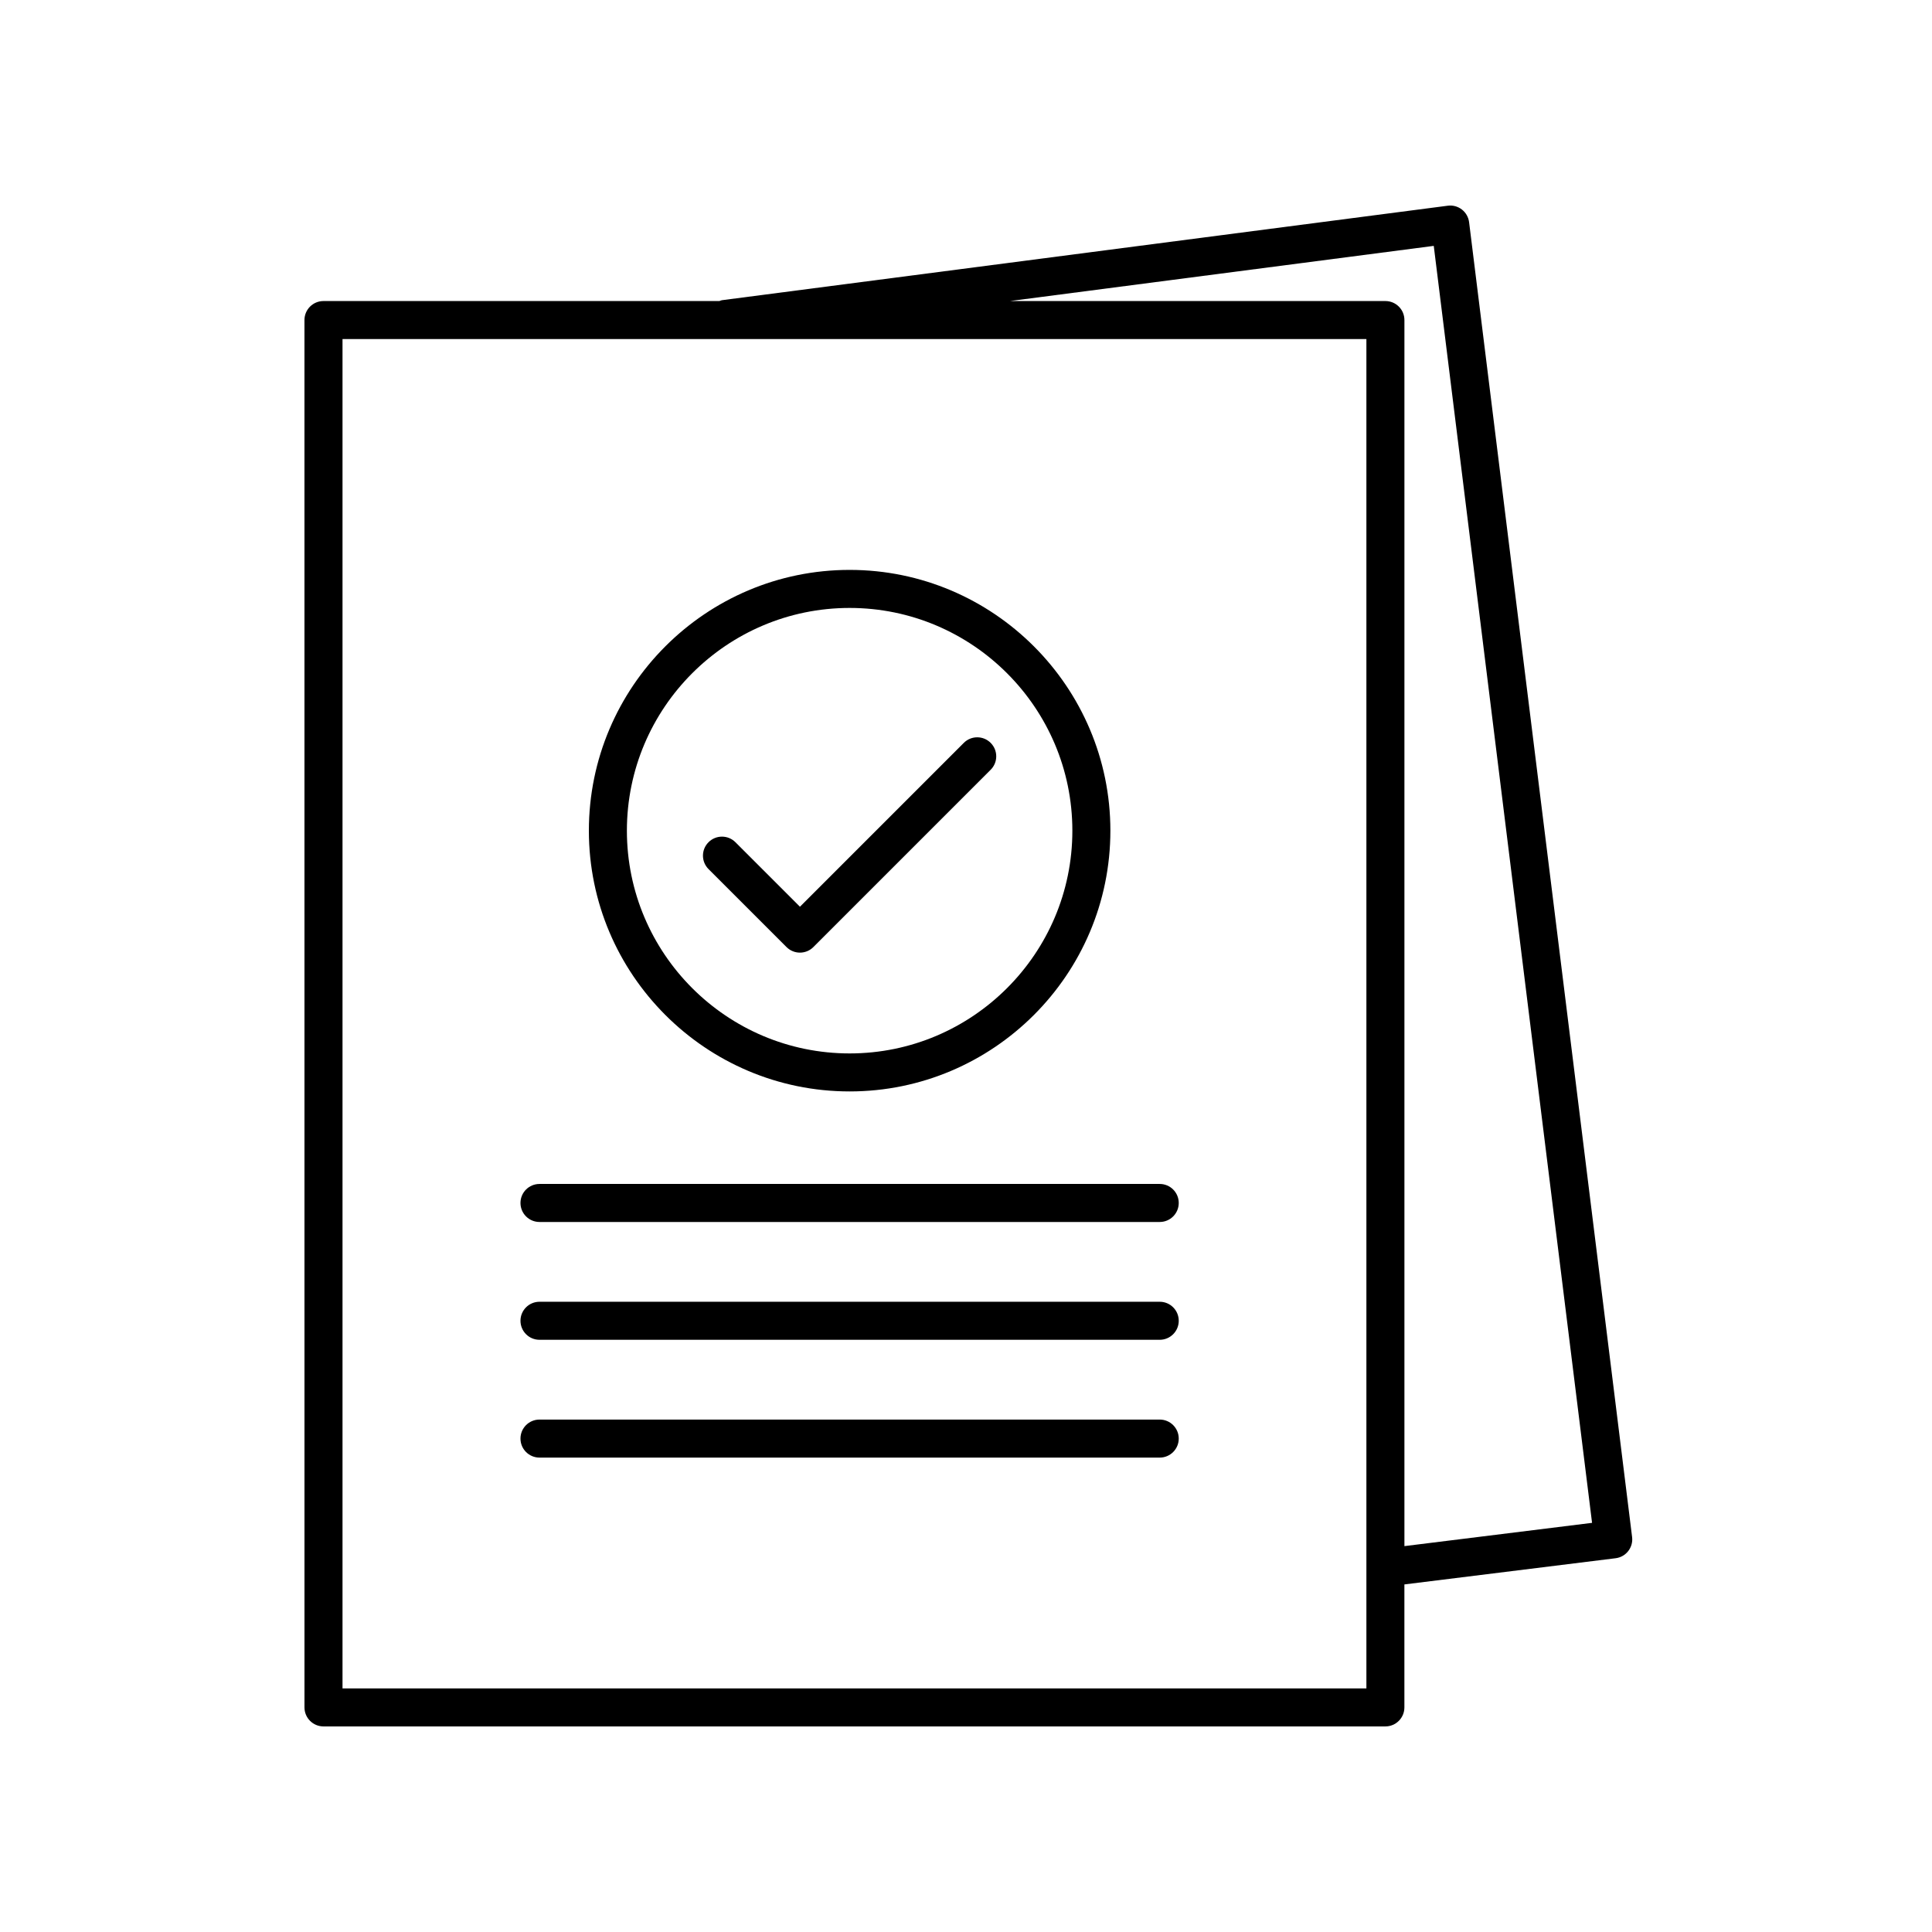
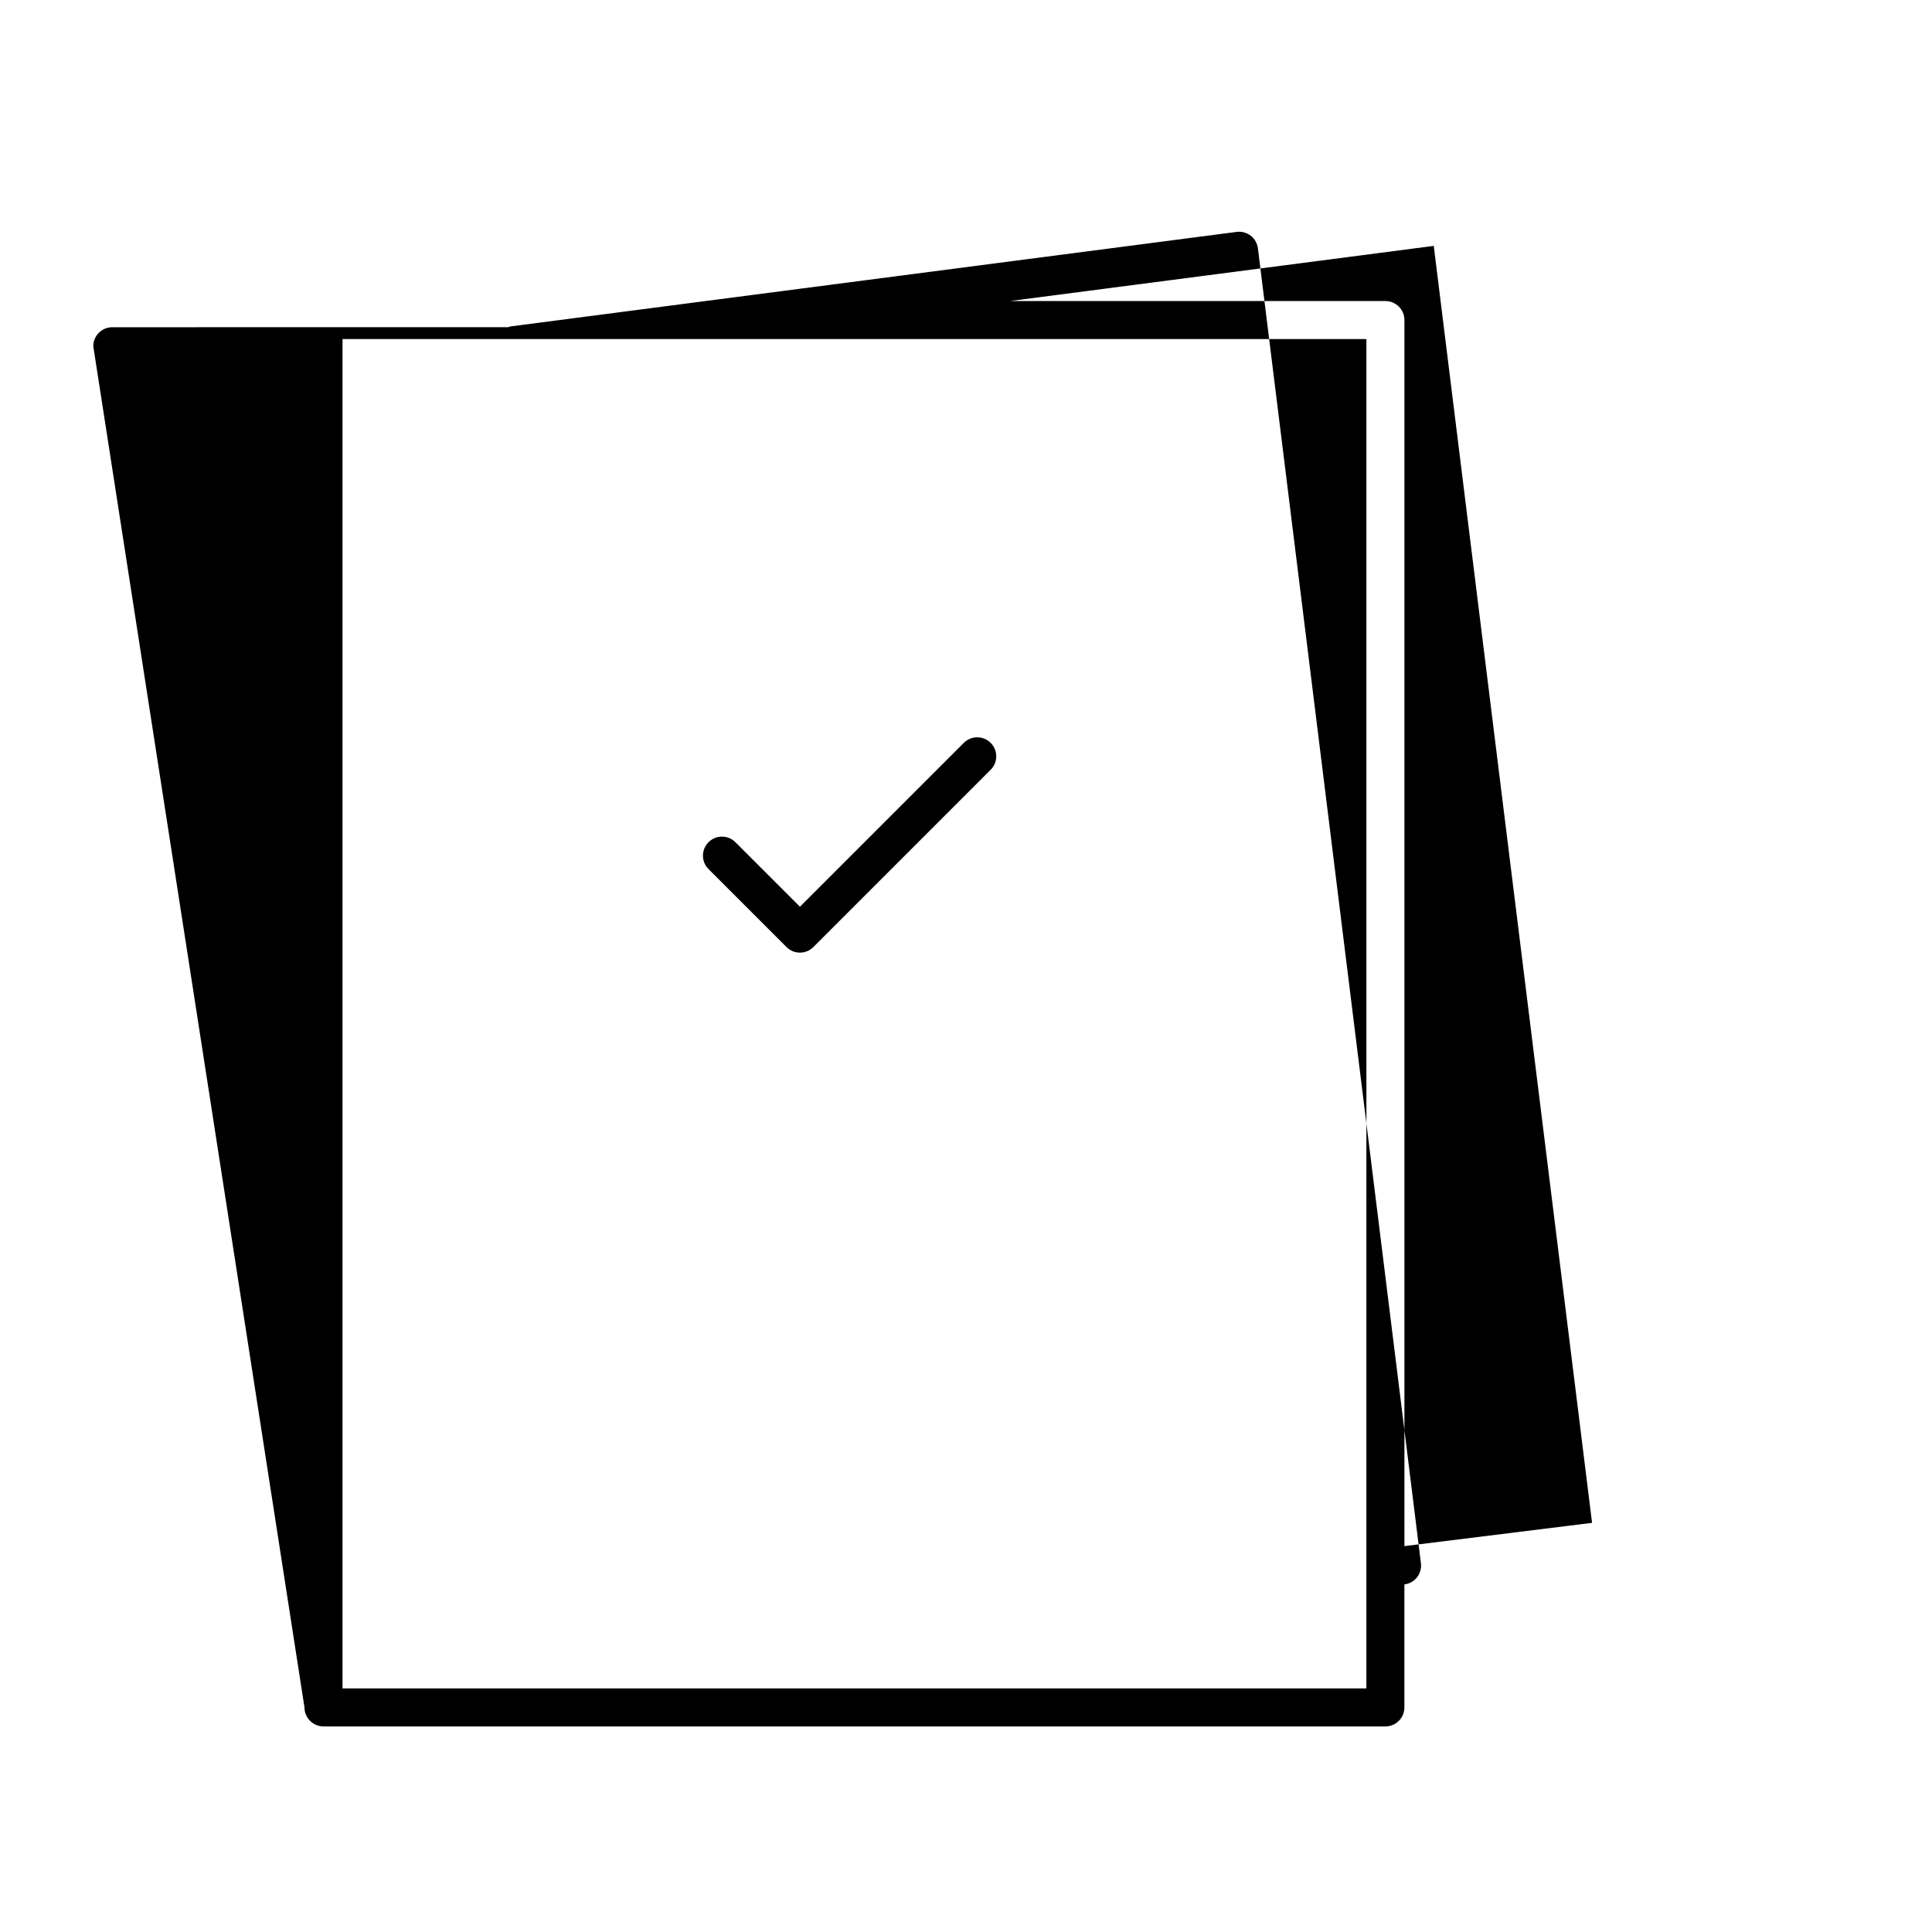
<svg xmlns="http://www.w3.org/2000/svg" fill="#000000" width="800px" height="800px" version="1.1" viewBox="144 144 512 512">
  <g>
-     <path d="m451.34 457.76h-164.37c-2.781 0-5.039 2.254-5.039 5.039 0 2.785 2.258 5.039 5.039 5.039h164.37c2.781 0 5.039-2.254 5.039-5.039 0-2.789-2.258-5.039-5.039-5.039z" />
-     <path d="m451.34 488.98h-164.37c-2.781 0-5.039 2.254-5.039 5.039s2.258 5.039 5.039 5.039h164.37c2.781 0 5.039-2.254 5.039-5.039 0-2.789-2.258-5.039-5.039-5.039z" />
-     <path d="m451.34 520.2h-164.37c-2.781 0-5.039 2.254-5.039 5.039 0 2.785 2.258 5.039 5.039 5.039h164.37c2.781 0 5.039-2.254 5.039-5.039 0-2.789-2.258-5.039-5.039-5.039z" />
-     <path d="m369.16 433.24c38.102 0 69.102-31 69.102-69.102 0-38.102-31-69.109-69.102-69.109s-69.102 31-69.102 69.109c0 38.098 30.996 69.102 69.102 69.102zm0-128.13c32.547 0 59.027 26.48 59.027 59.031 0 32.547-26.48 59.027-59.027 59.027s-59.027-26.48-59.027-59.027c0-32.551 26.477-59.031 59.027-59.031z" />
    <path d="m352.43 394.98c0.945 0.945 2.227 1.477 3.562 1.477 1.336 0 2.621-0.527 3.562-1.477l46.984-46.984c1.969-1.969 1.969-5.152 0-7.125-1.969-1.969-5.152-1.969-7.125 0l-43.422 43.422-17.098-17.098c-1.969-1.969-5.152-1.969-7.125 0-1.969 1.969-1.969 5.152 0 7.125z" />
-     <path d="m224.69 596.48c0 2.785 2.258 5.039 5.039 5.039h281.41c2.781 0 5.039-2.254 5.039-5.039v-32.59l55.965-6.941c2.762-0.336 4.727-2.856 4.379-5.617l-43.195-348.44c-0.168-1.336-0.852-2.543-1.914-3.367-1.059-0.816-2.398-1.188-3.734-1.008l-192.39 25.043c-0.23 0.031-0.418 0.156-0.637 0.215l-104.93 0.004c-2.781 0-5.039 2.254-5.039 5.039zm299.27-387.32 41.953 338.41-49.727 6.168v-324.92c0-2.785-2.258-5.039-5.039-5.039h-99.496zm-289.19 24.695h271.34v357.59h-271.34z" />
+     <path d="m224.69 596.48c0 2.785 2.258 5.039 5.039 5.039h281.41c2.781 0 5.039-2.254 5.039-5.039v-32.59c2.762-0.336 4.727-2.856 4.379-5.617l-43.195-348.44c-0.168-1.336-0.852-2.543-1.914-3.367-1.059-0.816-2.398-1.188-3.734-1.008l-192.39 25.043c-0.23 0.031-0.418 0.156-0.637 0.215l-104.93 0.004c-2.781 0-5.039 2.254-5.039 5.039zm299.27-387.32 41.953 338.41-49.727 6.168v-324.92c0-2.785-2.258-5.039-5.039-5.039h-99.496zm-289.19 24.695h271.34v357.59h-271.34z" />
  </g>
</svg>